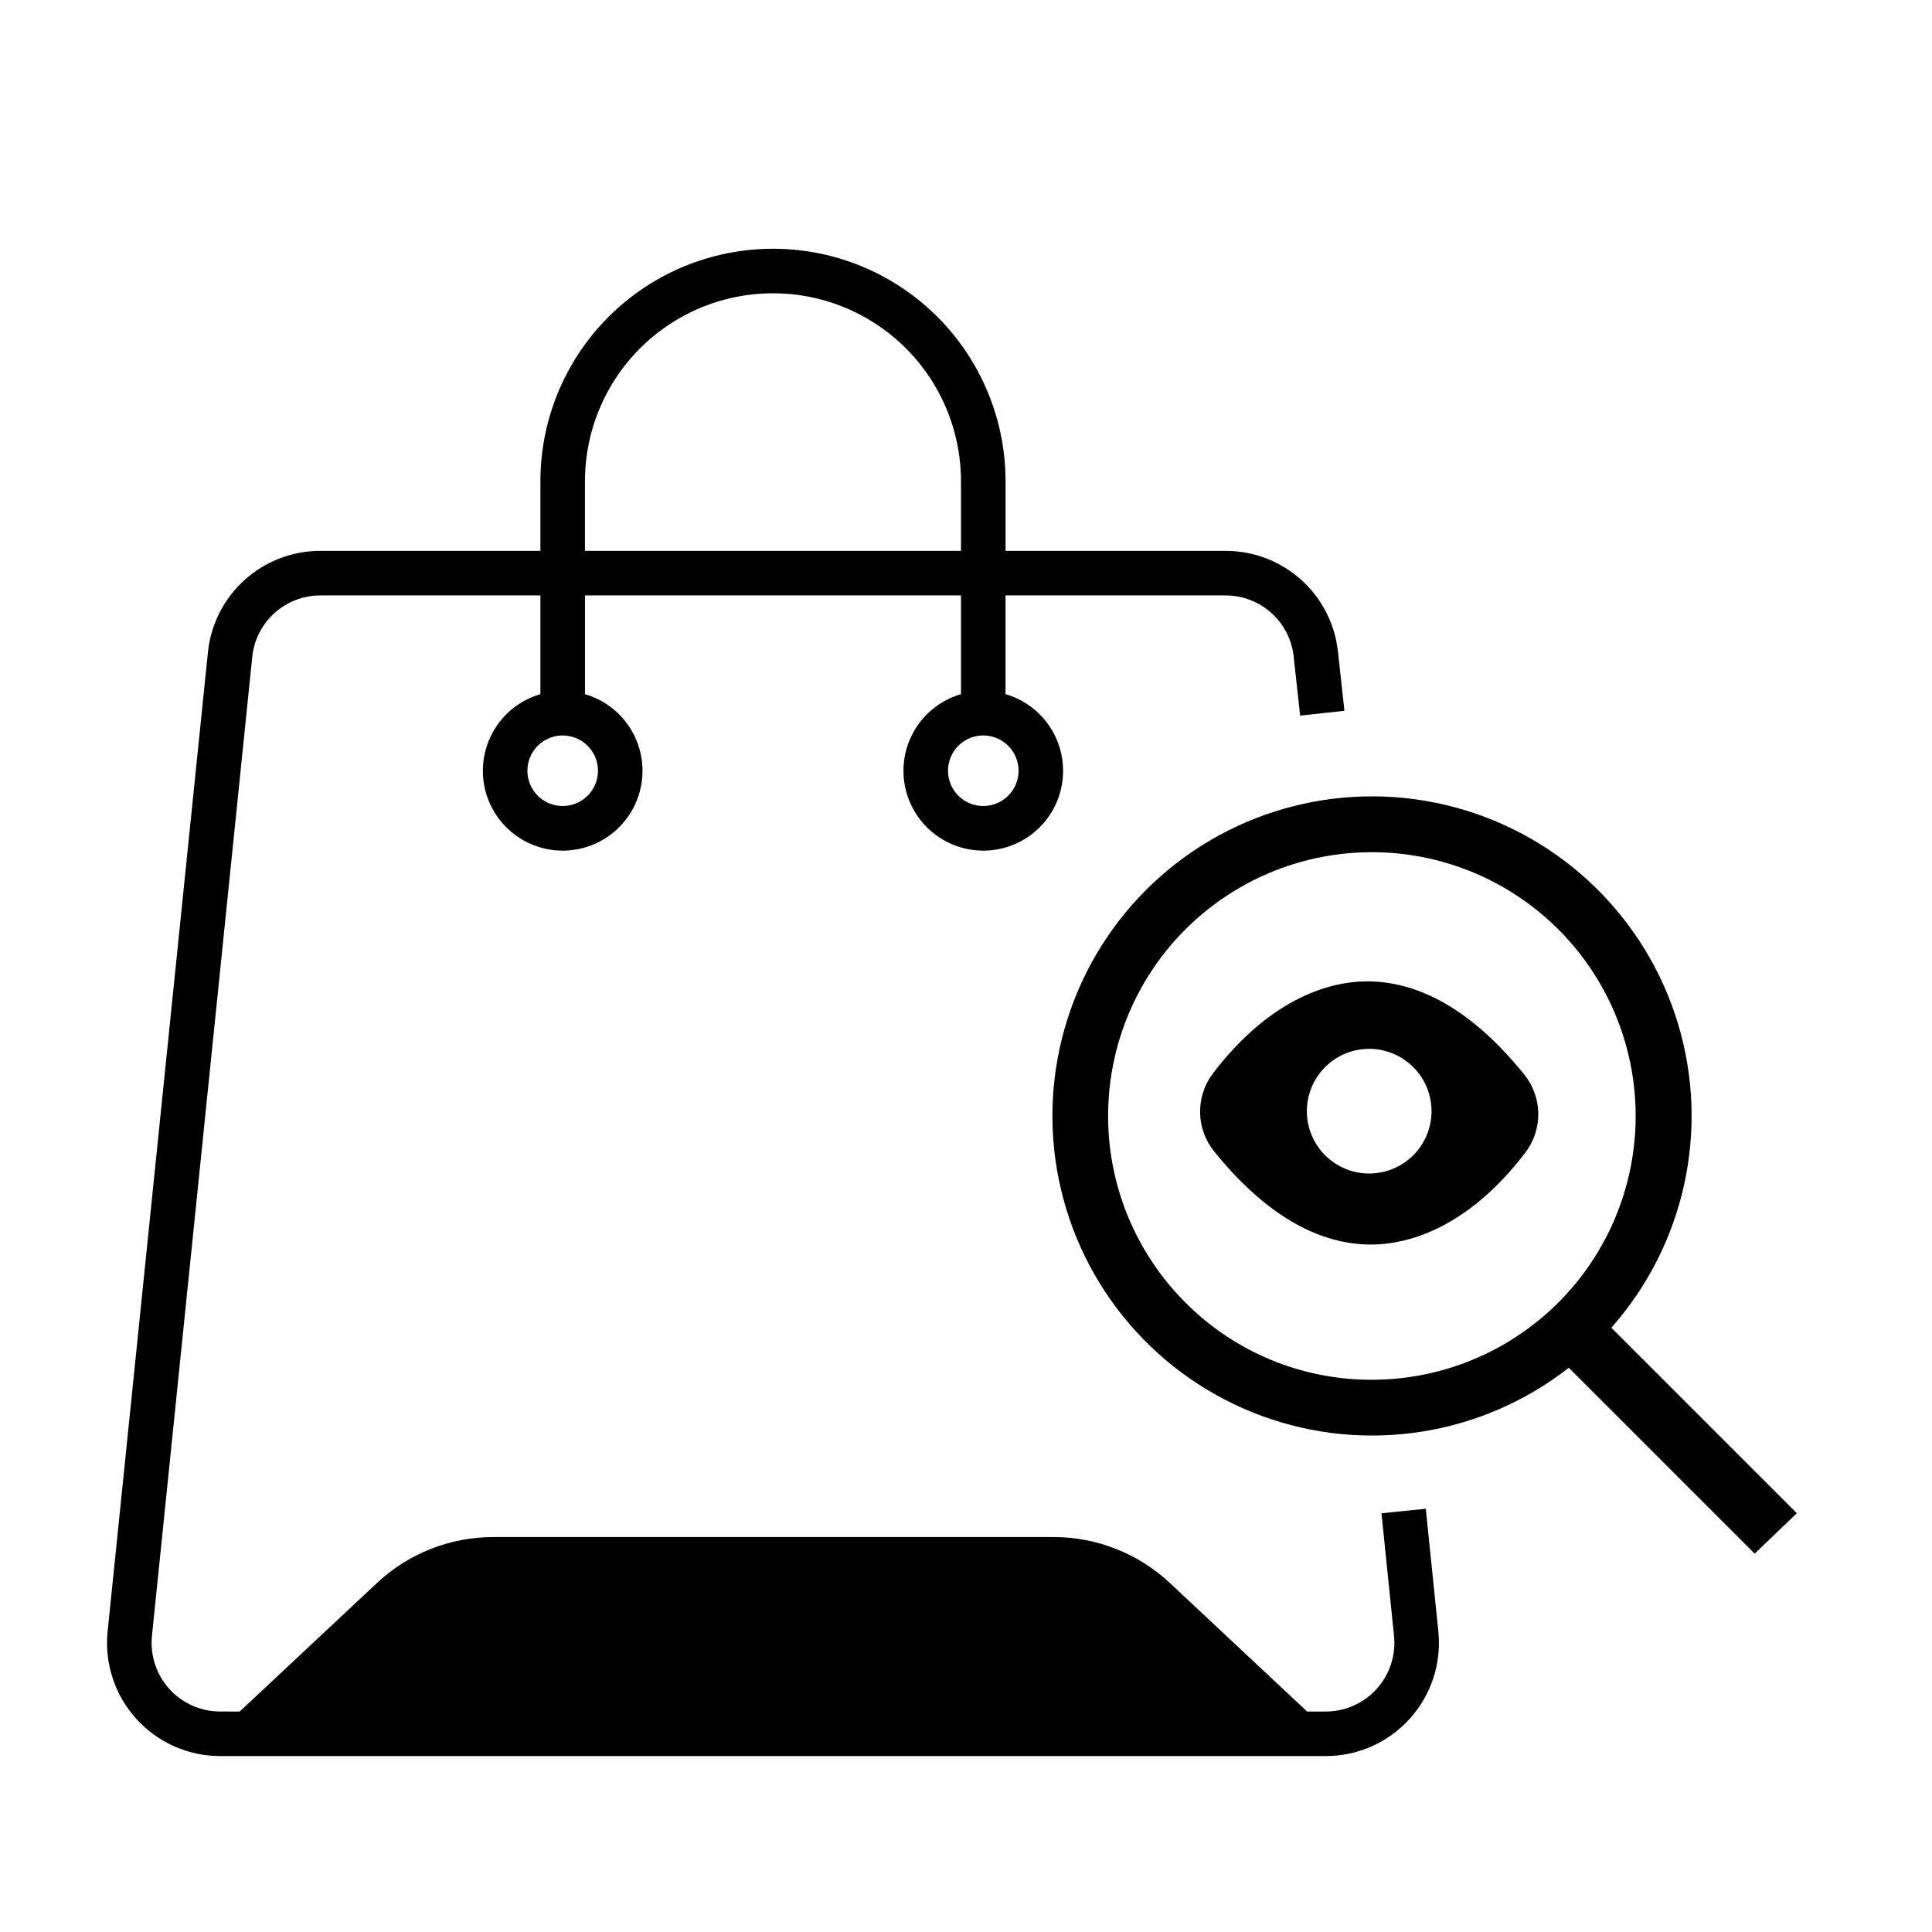
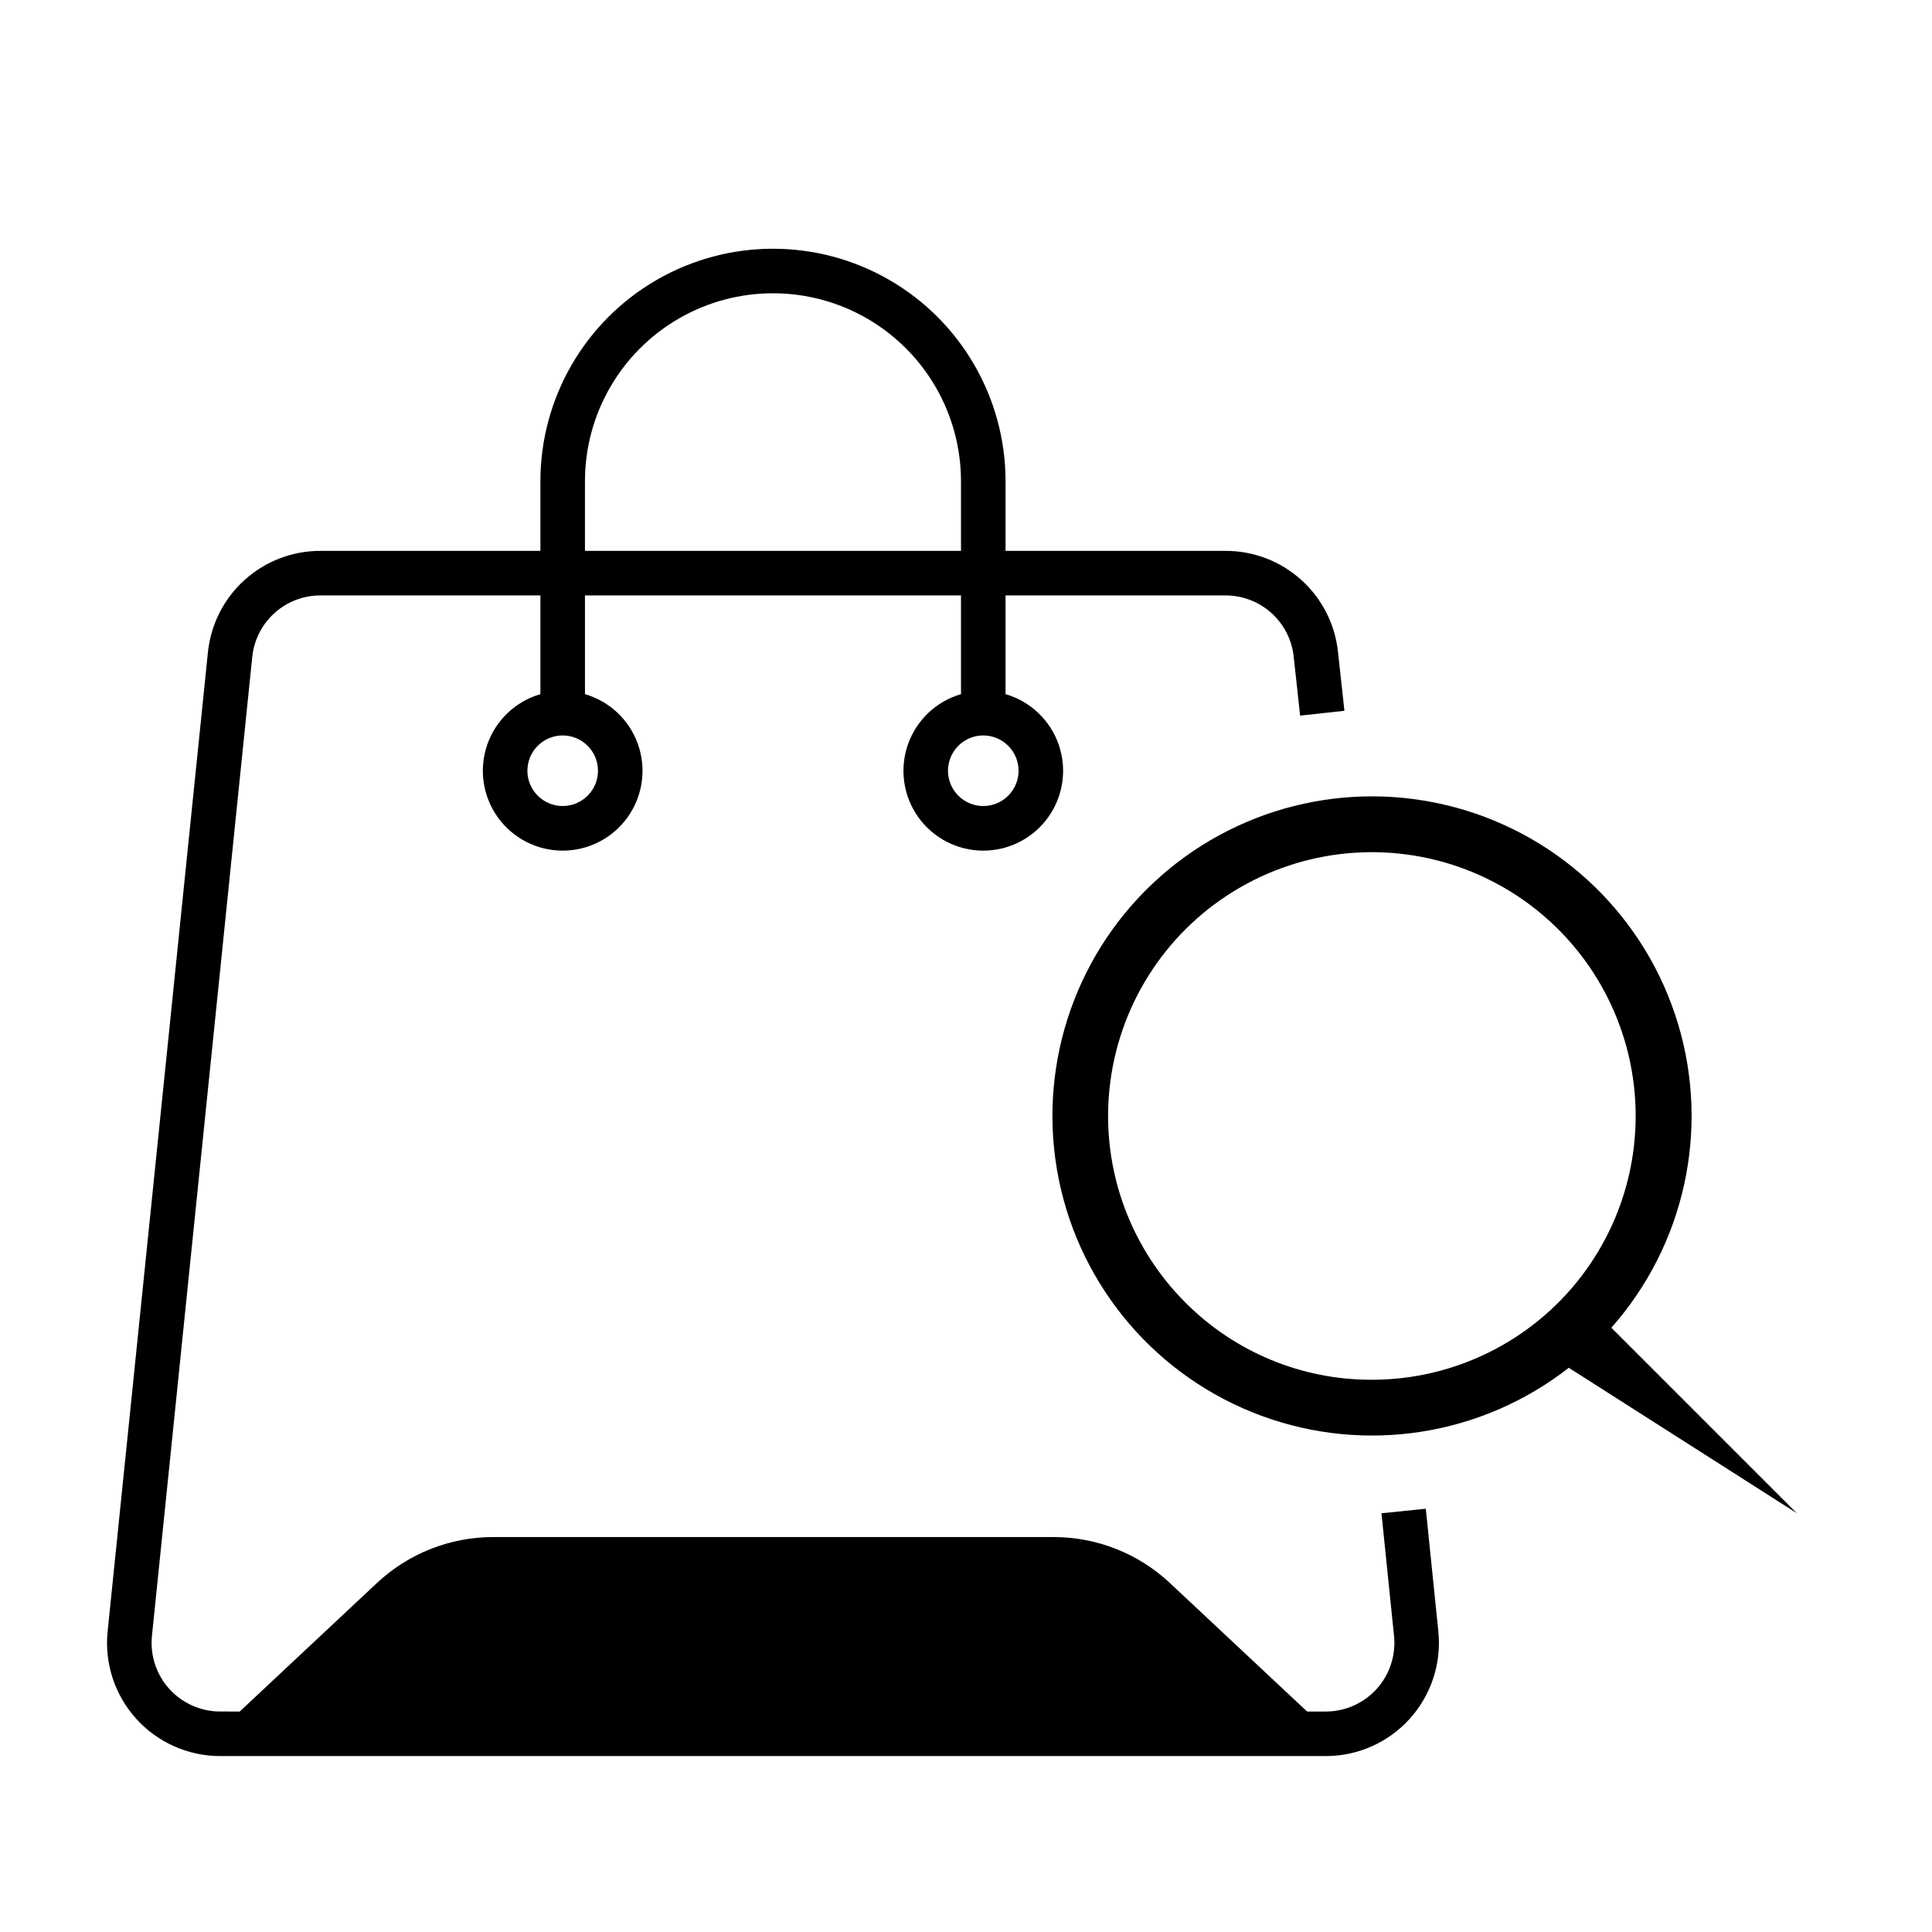
<svg xmlns="http://www.w3.org/2000/svg" fill="#000000" width="800px" height="800px" version="1.1" viewBox="144 144 512 512">
  <g>
    <path d="m521.85 543.83-11.746 1.203 3.328 32.5c0.523 5.121-1.145 10.219-4.59 14.039-3.449 3.82-8.352 6-13.496 6h-4.949l-36.309-34.008c-8.379-7.875-19.449-12.25-30.949-12.234h-148.35c-11.5-0.016-22.57 4.359-30.953 12.234l-36.309 34.008-5.172-0.004c-5.144 0-10.047-2.18-13.496-5.996-3.445-3.82-5.113-8.922-4.59-14.039l26.578-259.41c0.445-4.481 2.547-8.637 5.891-11.656 3.344-3.016 7.691-4.684 12.195-4.672h58.281v26.16c-6.578 1.914-11.824 6.891-14.078 13.359-2.25 6.469-1.23 13.629 2.738 19.215 3.965 5.582 10.395 8.898 17.242 8.898 6.852 0 13.277-3.316 17.246-8.898 3.969-5.586 4.988-12.746 2.734-19.215-2.25-6.469-7.496-11.445-14.074-13.359v-26.16h99.652v26.16c-6.578 1.914-11.824 6.891-14.074 13.359-2.254 6.469-1.234 13.629 2.734 19.215 3.969 5.582 10.395 8.898 17.246 8.898 6.848 0 13.277-3.316 17.242-8.898 3.969-5.586 4.988-12.746 2.738-19.215-2.254-6.469-7.5-11.445-14.078-13.359v-26.16h58.281c4.512-0.008 8.863 1.664 12.207 4.688 3.344 3.027 5.445 7.191 5.887 11.68l1.691 15.484 11.738-1.281-1.688-15.441v-0.004c-0.742-7.391-4.207-14.246-9.723-19.223-5.512-4.981-12.684-7.731-20.113-7.711h-58.281v-18.434c0-22.02-11.746-42.367-30.816-53.379-19.07-11.008-42.566-11.008-61.637 0-19.07 11.012-30.816 31.359-30.816 53.379v18.434h-58.281c-7.43-0.02-14.602 2.731-20.117 7.711-5.512 4.977-8.977 11.832-9.719 19.223l-26.574 259.41c-0.867 8.441 1.887 16.855 7.574 23.156 5.684 6.297 13.773 9.891 22.258 9.891h292.99c8.484 0 16.574-3.594 22.258-9.891 5.688-6.301 8.441-14.715 7.574-23.156zm-219.38-195.58c0 3.781-2.281 7.191-5.773 8.641-3.492 1.445-7.516 0.645-10.188-2.027-2.676-2.676-3.473-6.695-2.027-10.188 1.449-3.496 4.856-5.773 8.637-5.773 5.16 0.008 9.344 4.188 9.352 9.348zm111.46 0c0 3.781-2.277 7.191-5.769 8.641-3.496 1.445-7.516 0.645-10.191-2.027-2.672-2.676-3.473-6.695-2.023-10.188 1.445-3.496 4.856-5.773 8.637-5.773 5.16 0.008 9.34 4.188 9.348 9.348zm-114.91-76.703c0-17.801 9.496-34.25 24.914-43.152 15.414-8.898 34.41-8.898 49.824 0 15.418 8.902 24.914 25.352 24.914 43.152v18.434h-99.652z" />
-     <path d="m620.18 545.02-49.156-49.156c19.441-21.969 26.129-52.438 17.676-80.531-8.457-28.09-30.844-49.809-59.18-57.402-28.34-7.594-58.586 0.02-79.957 20.121-21.367 20.102-30.809 49.828-24.961 78.574 5.852 28.75 26.16 52.422 53.688 62.574 27.523 10.152 58.34 5.336 81.457-12.727l49.258 49.258zm-162.05-55.844c-15.367-15.367-22.715-37.008-19.875-58.555 2.836-21.551 15.531-40.551 34.355-51.418 18.82-10.867 41.625-12.363 61.703-4.043 20.078 8.316 35.148 25.496 40.773 46.492 5.625 20.992 1.168 43.406-12.062 60.648-13.23 17.242-33.73 27.352-55.461 27.352-18.551 0.051-36.352-7.324-49.434-20.477z" />
-     <path d="m547.88 428.68c-13.387-16.531-27.539-24.785-42.07-24.609-8.203 0.117-24.348 3.43-40.328 24.336v0.004c-2.293 2.996-3.508 6.684-3.445 10.457 0.062 3.773 1.395 7.418 3.781 10.34 13.227 16.332 27.203 24.609 41.547 24.609 0.176 0 0.348 0 0.523-0.004 8.203-0.117 24.348-3.43 40.328-24.336 2.293-3 3.504-6.684 3.445-10.457-0.062-3.773-1.395-7.418-3.781-10.34zm-41.031 26.316c-4.383 0-8.582-1.742-11.68-4.84-3.098-3.098-4.84-7.301-4.84-11.68 0-4.383 1.742-8.582 4.84-11.68 3.098-3.102 7.297-4.84 11.68-4.84 4.379 0 8.582 1.742 11.68 4.84s4.84 7.297 4.84 11.68c0 4.379-1.742 8.582-4.84 11.68s-7.301 4.84-11.68 4.84z" />
+     <path d="m620.18 545.02-49.156-49.156c19.441-21.969 26.129-52.438 17.676-80.531-8.457-28.09-30.844-49.809-59.18-57.402-28.34-7.594-58.586 0.02-79.957 20.121-21.367 20.102-30.809 49.828-24.961 78.574 5.852 28.75 26.16 52.422 53.688 62.574 27.523 10.152 58.34 5.336 81.457-12.727zm-162.05-55.844c-15.367-15.367-22.715-37.008-19.875-58.555 2.836-21.551 15.531-40.551 34.355-51.418 18.82-10.867 41.625-12.363 61.703-4.043 20.078 8.316 35.148 25.496 40.773 46.492 5.625 20.992 1.168 43.406-12.062 60.648-13.23 17.242-33.73 27.352-55.461 27.352-18.551 0.051-36.352-7.324-49.434-20.477z" />
  </g>
</svg>